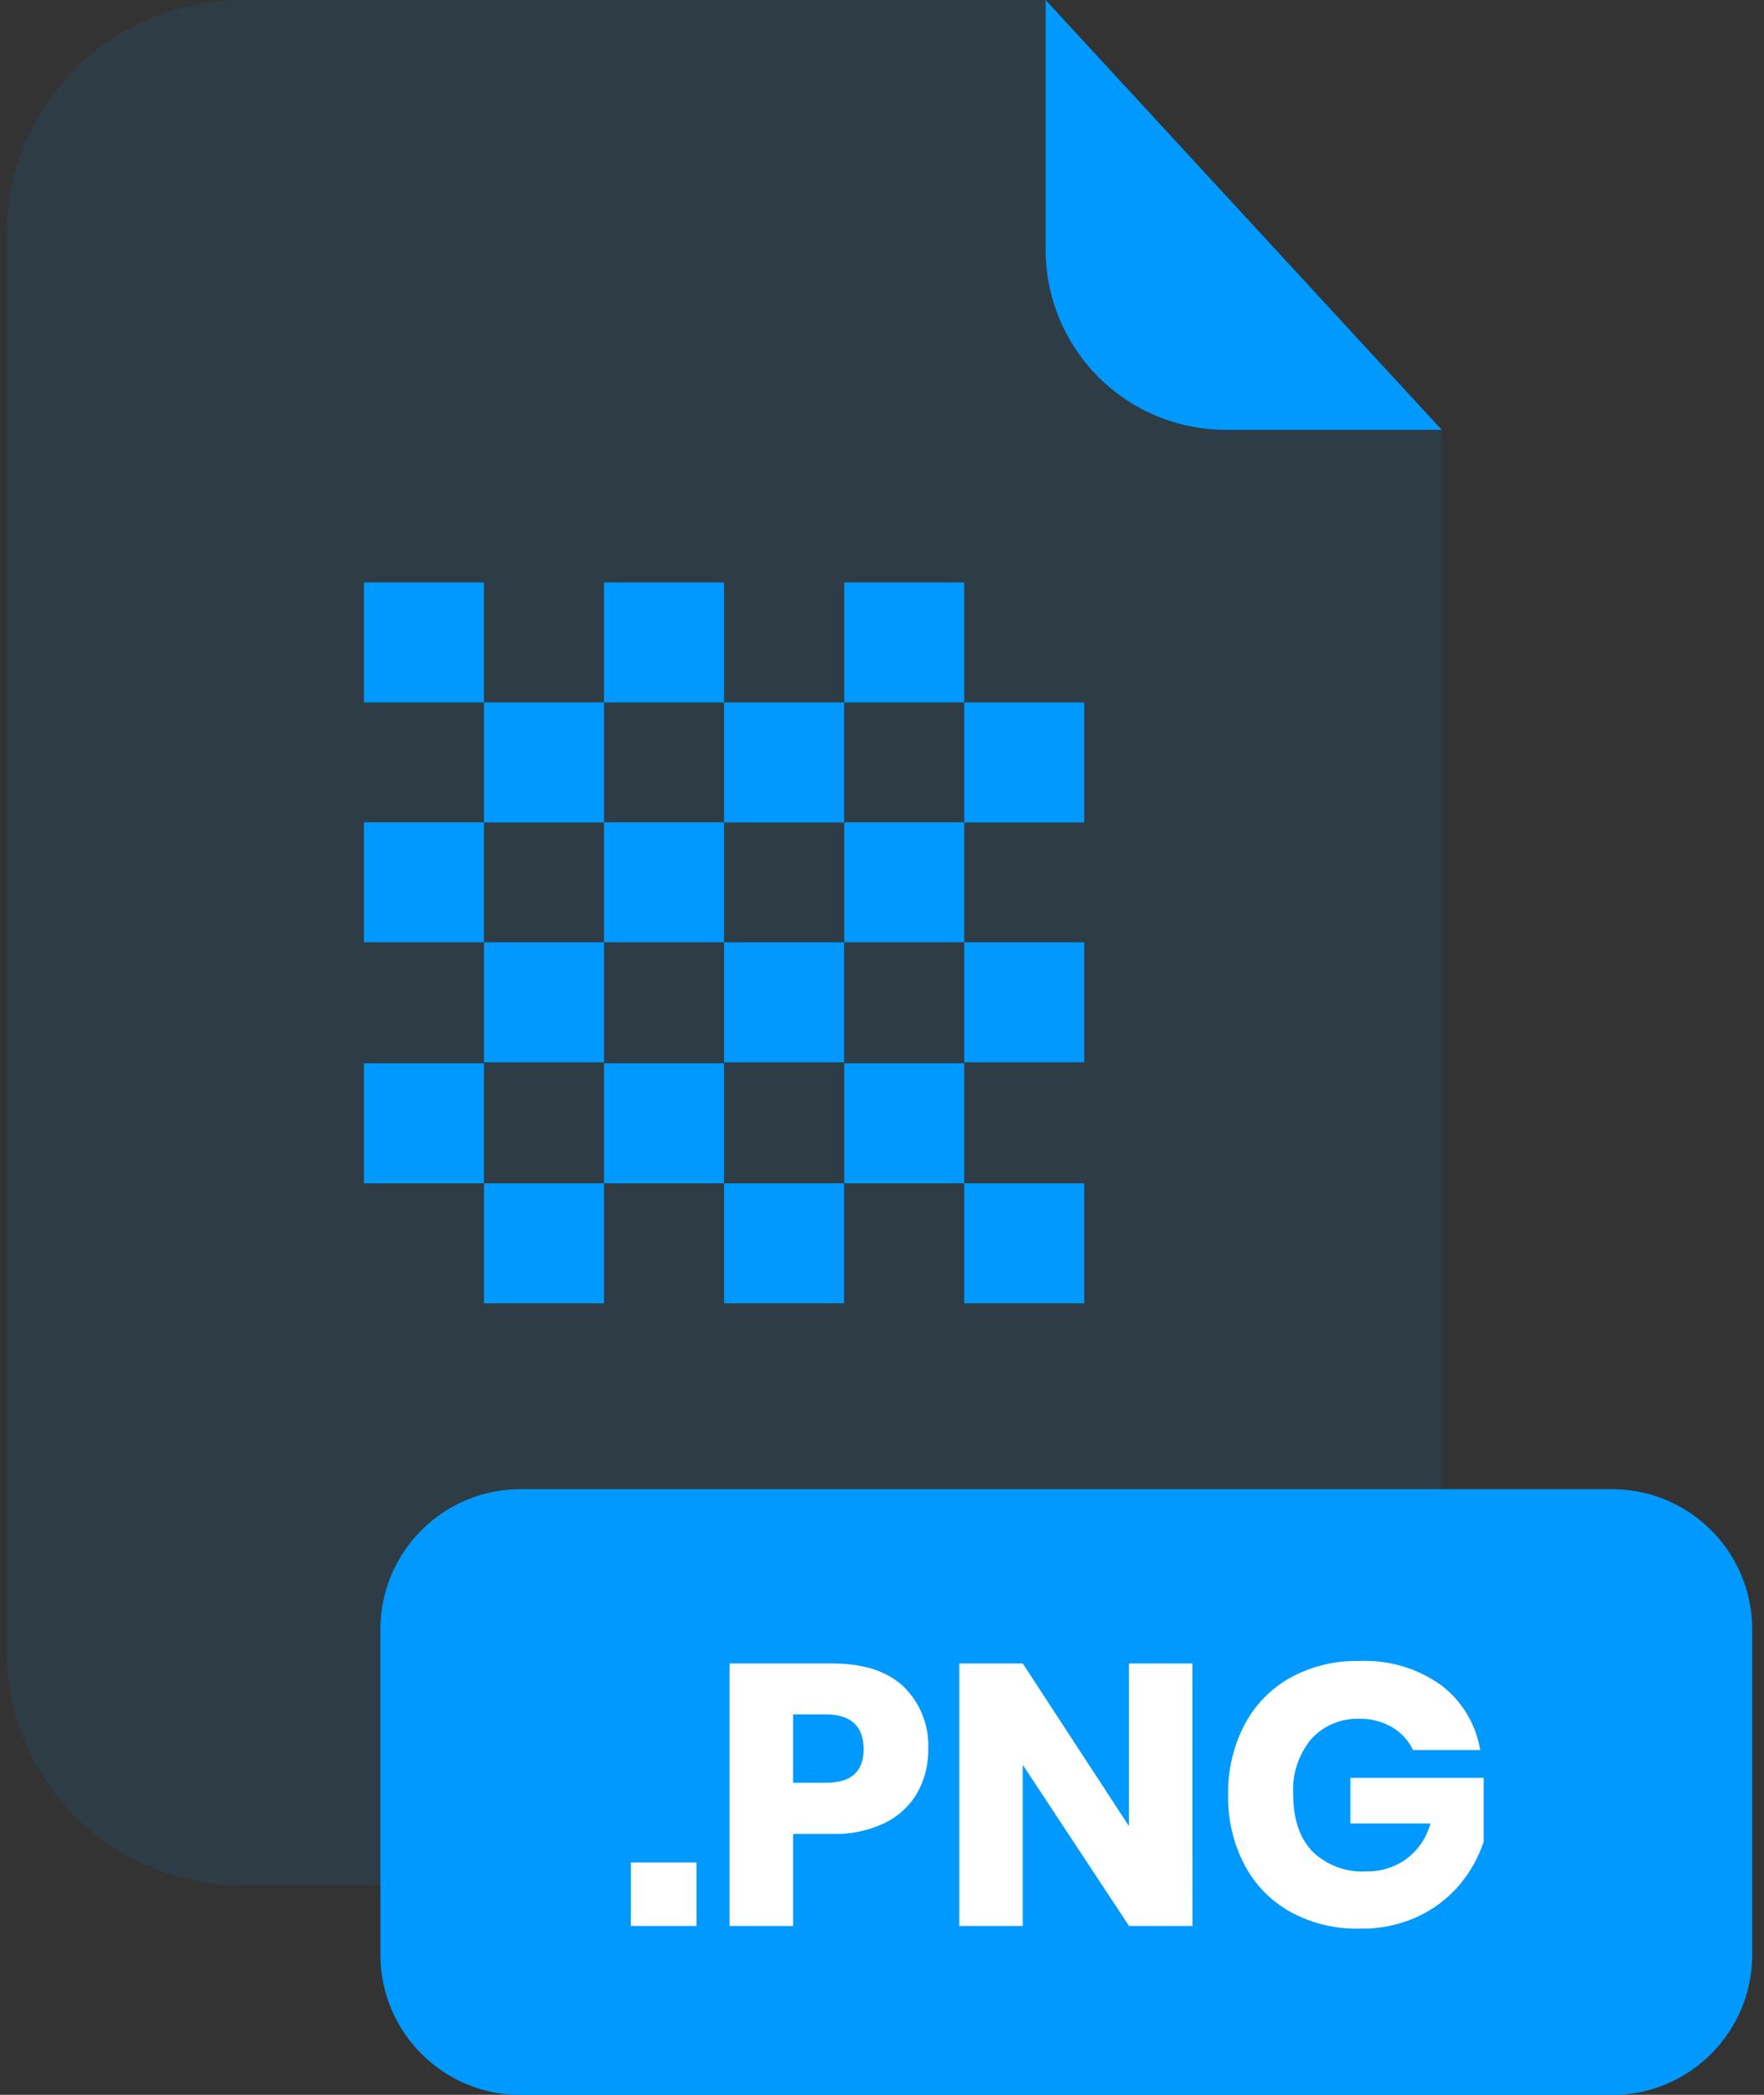
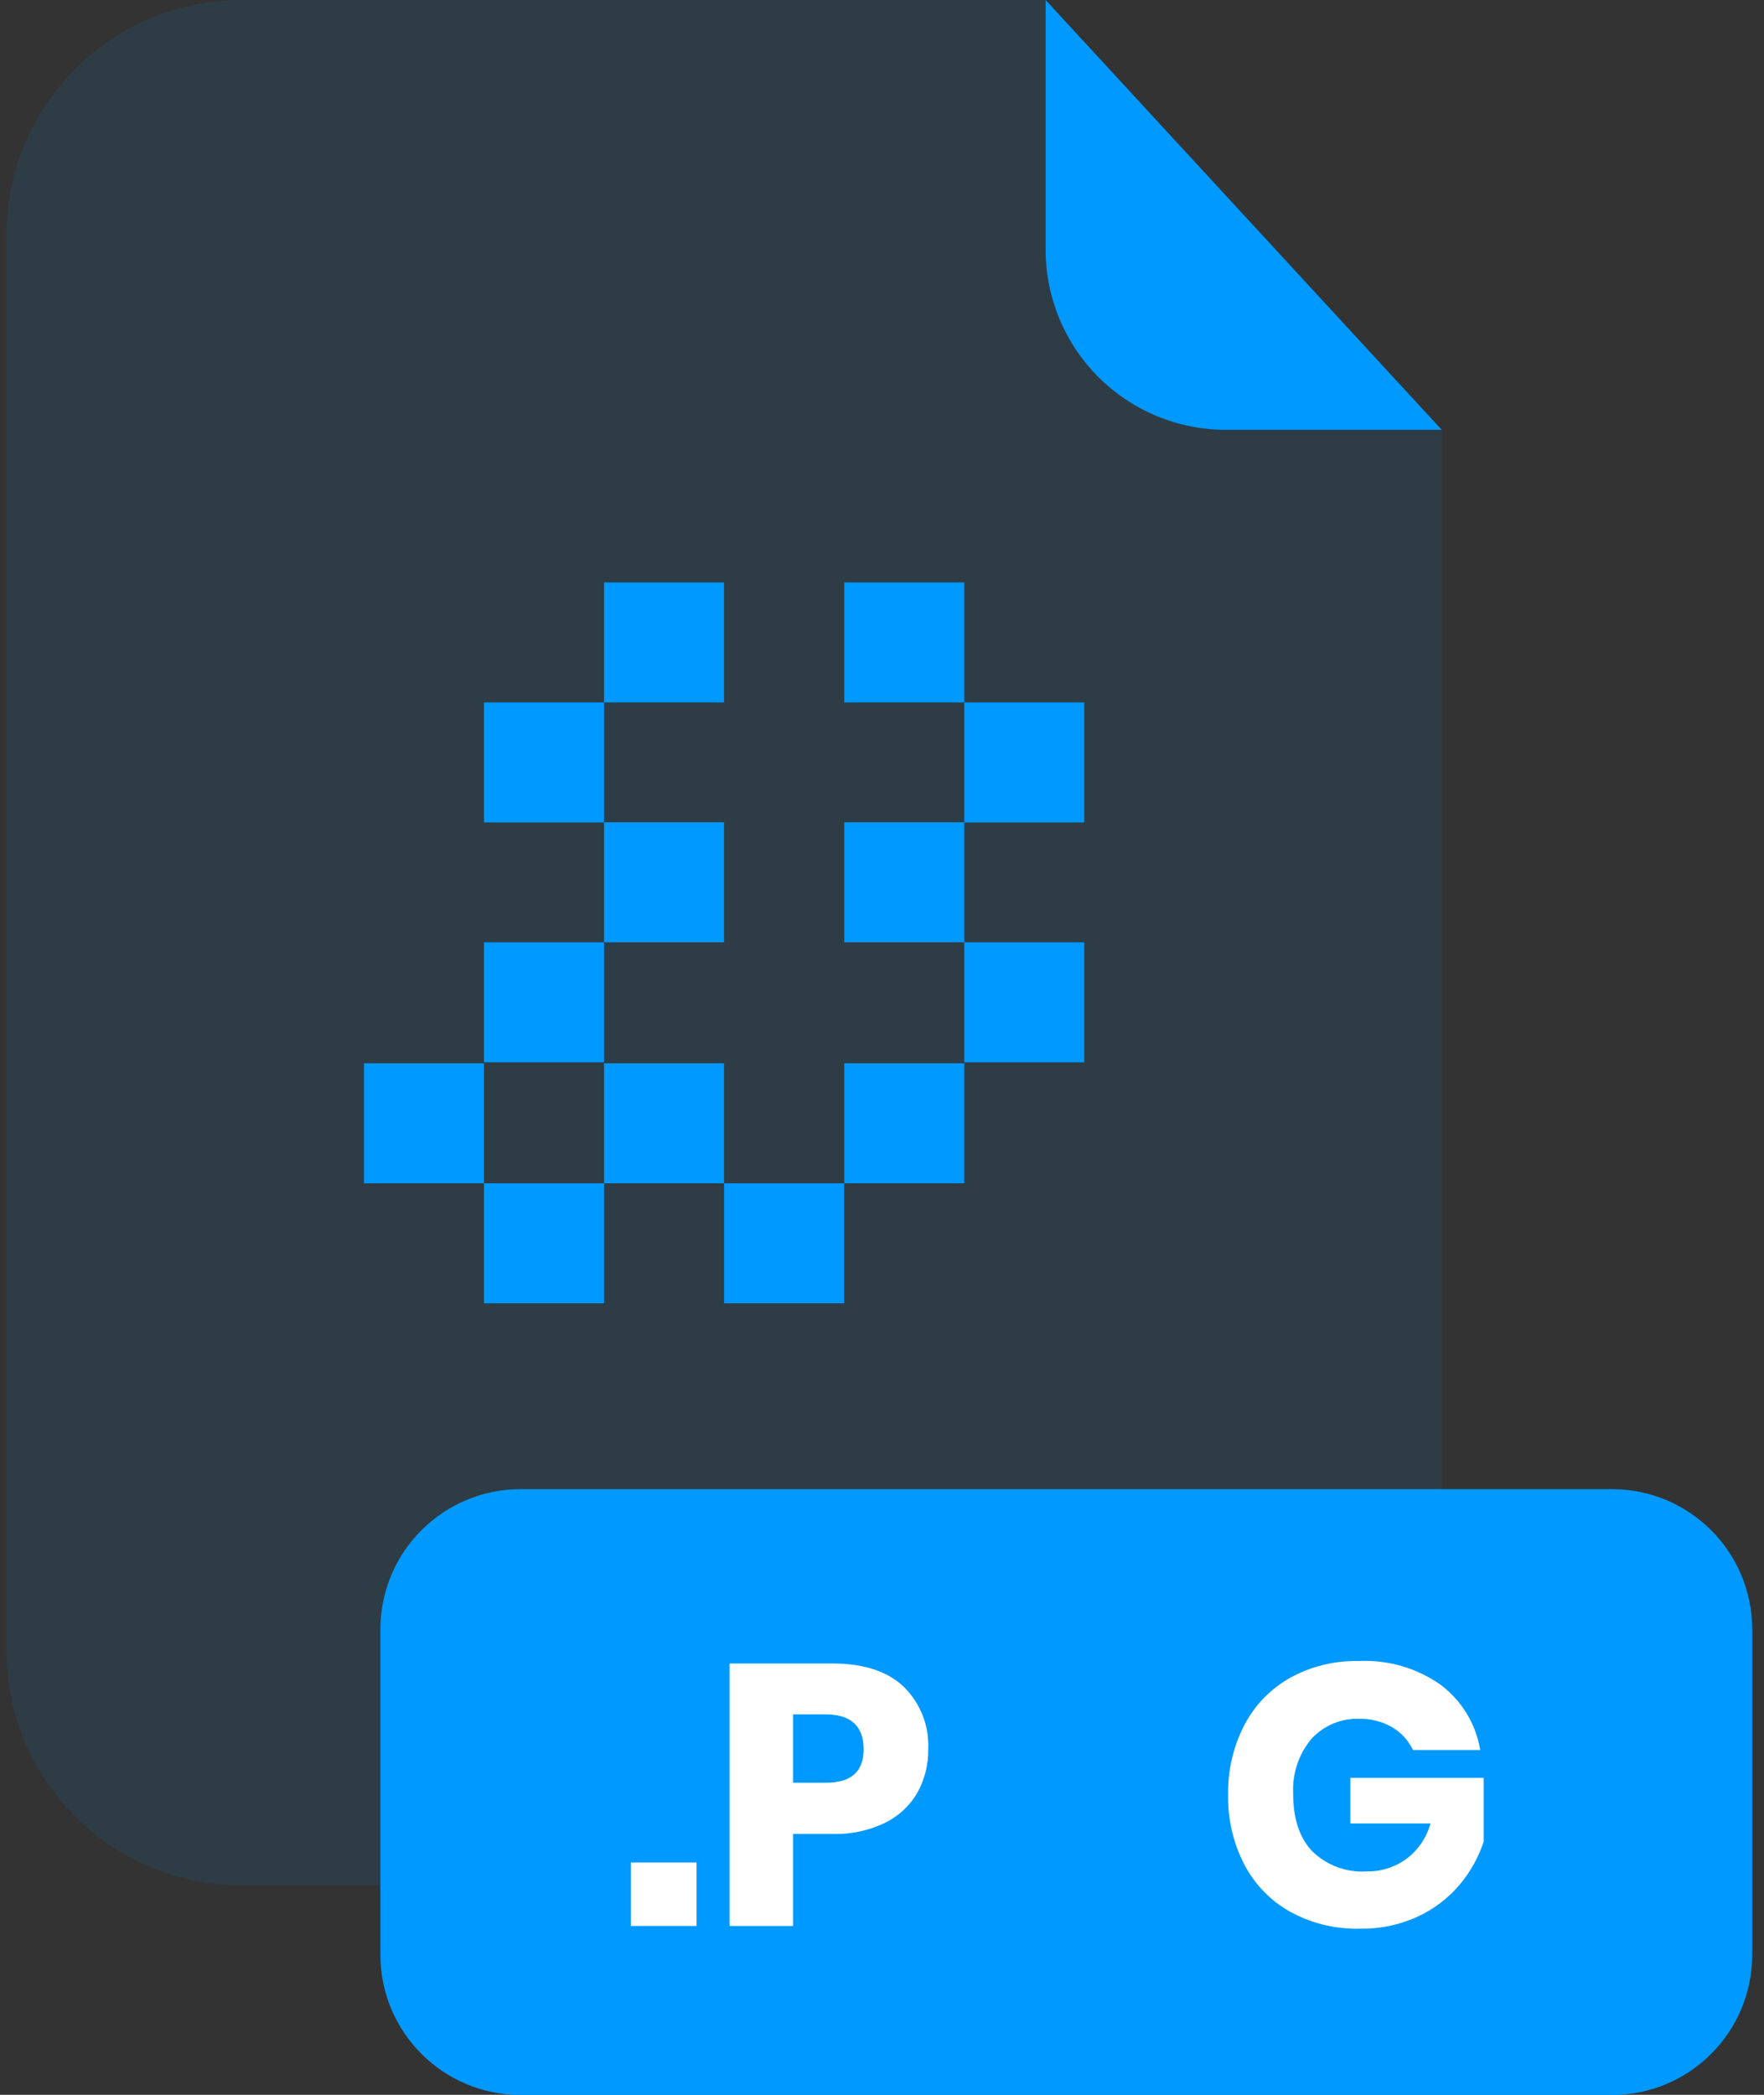
<svg xmlns="http://www.w3.org/2000/svg" width="80" height="95" viewBox="0 0 80 95" fill="none">
  <rect x="0" y="0" width="80" height="95" fill="#333333" stroke="none" />
  <g opacity="0.3">
    <path opacity="0.3" d="M55.583 19.492C53.418 19.49 51.343 18.629 49.813 17.099C48.283 15.569 47.422 13.494 47.42 11.329V0H10.945C8.12 0 5.411 1.122 3.413 3.12C1.415 5.118 0.293 7.827 0.293 10.652V74.869C0.297 77.691 1.421 80.397 3.419 82.391C5.416 84.385 8.123 85.505 10.945 85.505H54.731C57.555 85.505 60.262 84.385 62.26 82.39C64.257 80.394 65.381 77.688 65.384 74.865V19.492H55.583Z" fill="#0099FF" />
  </g>
  <path d="M65.384 19.492H55.583C53.418 19.49 51.343 18.629 49.813 17.099C48.283 15.569 47.422 13.494 47.42 11.329V0L65.384 19.492Z" fill="#0099FF" />
  <path d="M73.108 67.533H23.609C20.098 67.533 17.252 70.38 17.252 73.891V88.648C17.252 92.159 20.098 95.006 23.609 95.006H73.108C76.619 95.006 79.465 92.159 79.465 88.648V73.891C79.465 70.38 76.619 67.533 73.108 67.533Z" fill="#0099FF" />
  <path d="M31.589 84.464V87.342H28.608V84.464H31.589Z" fill="white" />
  <path d="M35.968 83.17V87.342H33.086V75.439H37.749C39.166 75.439 40.244 75.79 40.983 76.492C41.358 76.86 41.651 77.303 41.843 77.792C42.035 78.281 42.121 78.805 42.096 79.33C42.108 80.023 41.936 80.706 41.597 81.31C41.253 81.9 40.74 82.375 40.124 82.671C39.384 83.025 38.569 83.195 37.749 83.17H35.968ZM39.166 79.33C39.166 78.275 38.588 77.747 37.432 77.747H35.968V80.846H37.432C38.588 80.857 39.166 80.352 39.166 79.33Z" fill="white" />
-   <path d="M54.082 87.342H51.204L46.383 80.035V87.342H43.505V75.439H46.383L51.2 82.814V75.439H54.078L54.082 87.342Z" fill="white" />
  <path d="M65.329 76.401C66.29 77.12 66.935 78.182 67.13 79.366H64.082C63.882 78.942 63.561 78.586 63.16 78.344C62.706 78.075 62.187 77.938 61.66 77.948C61.25 77.932 60.842 78.005 60.463 78.163C60.085 78.321 59.746 78.56 59.47 78.863C58.892 79.558 58.598 80.446 58.647 81.349C58.647 82.481 58.936 83.351 59.514 83.958C59.839 84.273 60.226 84.517 60.651 84.674C61.075 84.831 61.528 84.897 61.98 84.868C62.626 84.879 63.258 84.681 63.781 84.302C64.314 83.903 64.699 83.337 64.874 82.695H61.24V80.624H67.285V83.526C67.05 84.234 66.684 84.891 66.204 85.462C65.686 86.076 65.04 86.571 64.312 86.911C63.486 87.292 62.585 87.481 61.675 87.465C60.57 87.493 59.478 87.228 58.508 86.697C57.621 86.2 56.899 85.454 56.43 84.551C55.928 83.58 55.677 82.498 55.698 81.404C55.674 80.304 55.926 79.216 56.43 78.237C56.898 77.337 57.617 76.592 58.501 76.092C59.456 75.566 60.533 75.302 61.624 75.328C62.944 75.263 64.248 75.641 65.329 76.401Z" fill="white" />
-   <path d="M21.947 26.412H16.504V31.855H21.947V26.412Z" fill="#0099FF" />
+   <path d="M21.947 26.412H16.504V31.855V26.412Z" fill="#0099FF" />
  <path d="M27.393 31.855H21.95V37.297H27.393V31.855Z" fill="#0099FF" />
  <path d="M32.837 26.412H27.394V31.855H32.837V26.412Z" fill="#0099FF" />
-   <path d="M38.28 31.855H32.837V37.297H38.28V31.855Z" fill="#0099FF" />
  <path d="M43.73 26.412H38.287V31.855H43.73V26.412Z" fill="#0099FF" />
  <path d="M49.173 31.855H43.73V37.297H49.173V31.855Z" fill="#0099FF" />
-   <path d="M21.947 37.29H16.504V42.733H21.947V37.29Z" fill="#0099FF" />
  <path d="M27.393 42.733H21.95V48.176H27.393V42.733Z" fill="#0099FF" />
  <path d="M32.837 37.29H27.394V42.733H32.837V37.29Z" fill="#0099FF" />
-   <path d="M38.28 42.733H32.837V48.176H38.28V42.733Z" fill="#0099FF" />
  <path d="M43.73 37.29H38.287V42.733H43.73V37.29Z" fill="#0099FF" />
  <path d="M49.173 42.733H43.73V48.176H49.173V42.733Z" fill="#0099FF" />
  <path d="M21.947 48.22H16.504V53.663H21.947V48.22Z" fill="#0099FF" />
  <path d="M27.393 53.663H21.95V59.106H27.393V53.663Z" fill="#0099FF" />
  <path d="M32.837 48.22H27.394V53.663H32.837V48.22Z" fill="#0099FF" />
  <path d="M38.28 53.663H32.837V59.106H38.28V53.663Z" fill="#0099FF" />
  <path d="M43.73 48.22H38.287V53.663H43.73V48.22Z" fill="#0099FF" />
-   <path d="M49.173 53.663H43.73V59.106H49.173V53.663Z" fill="#0099FF" />
</svg>